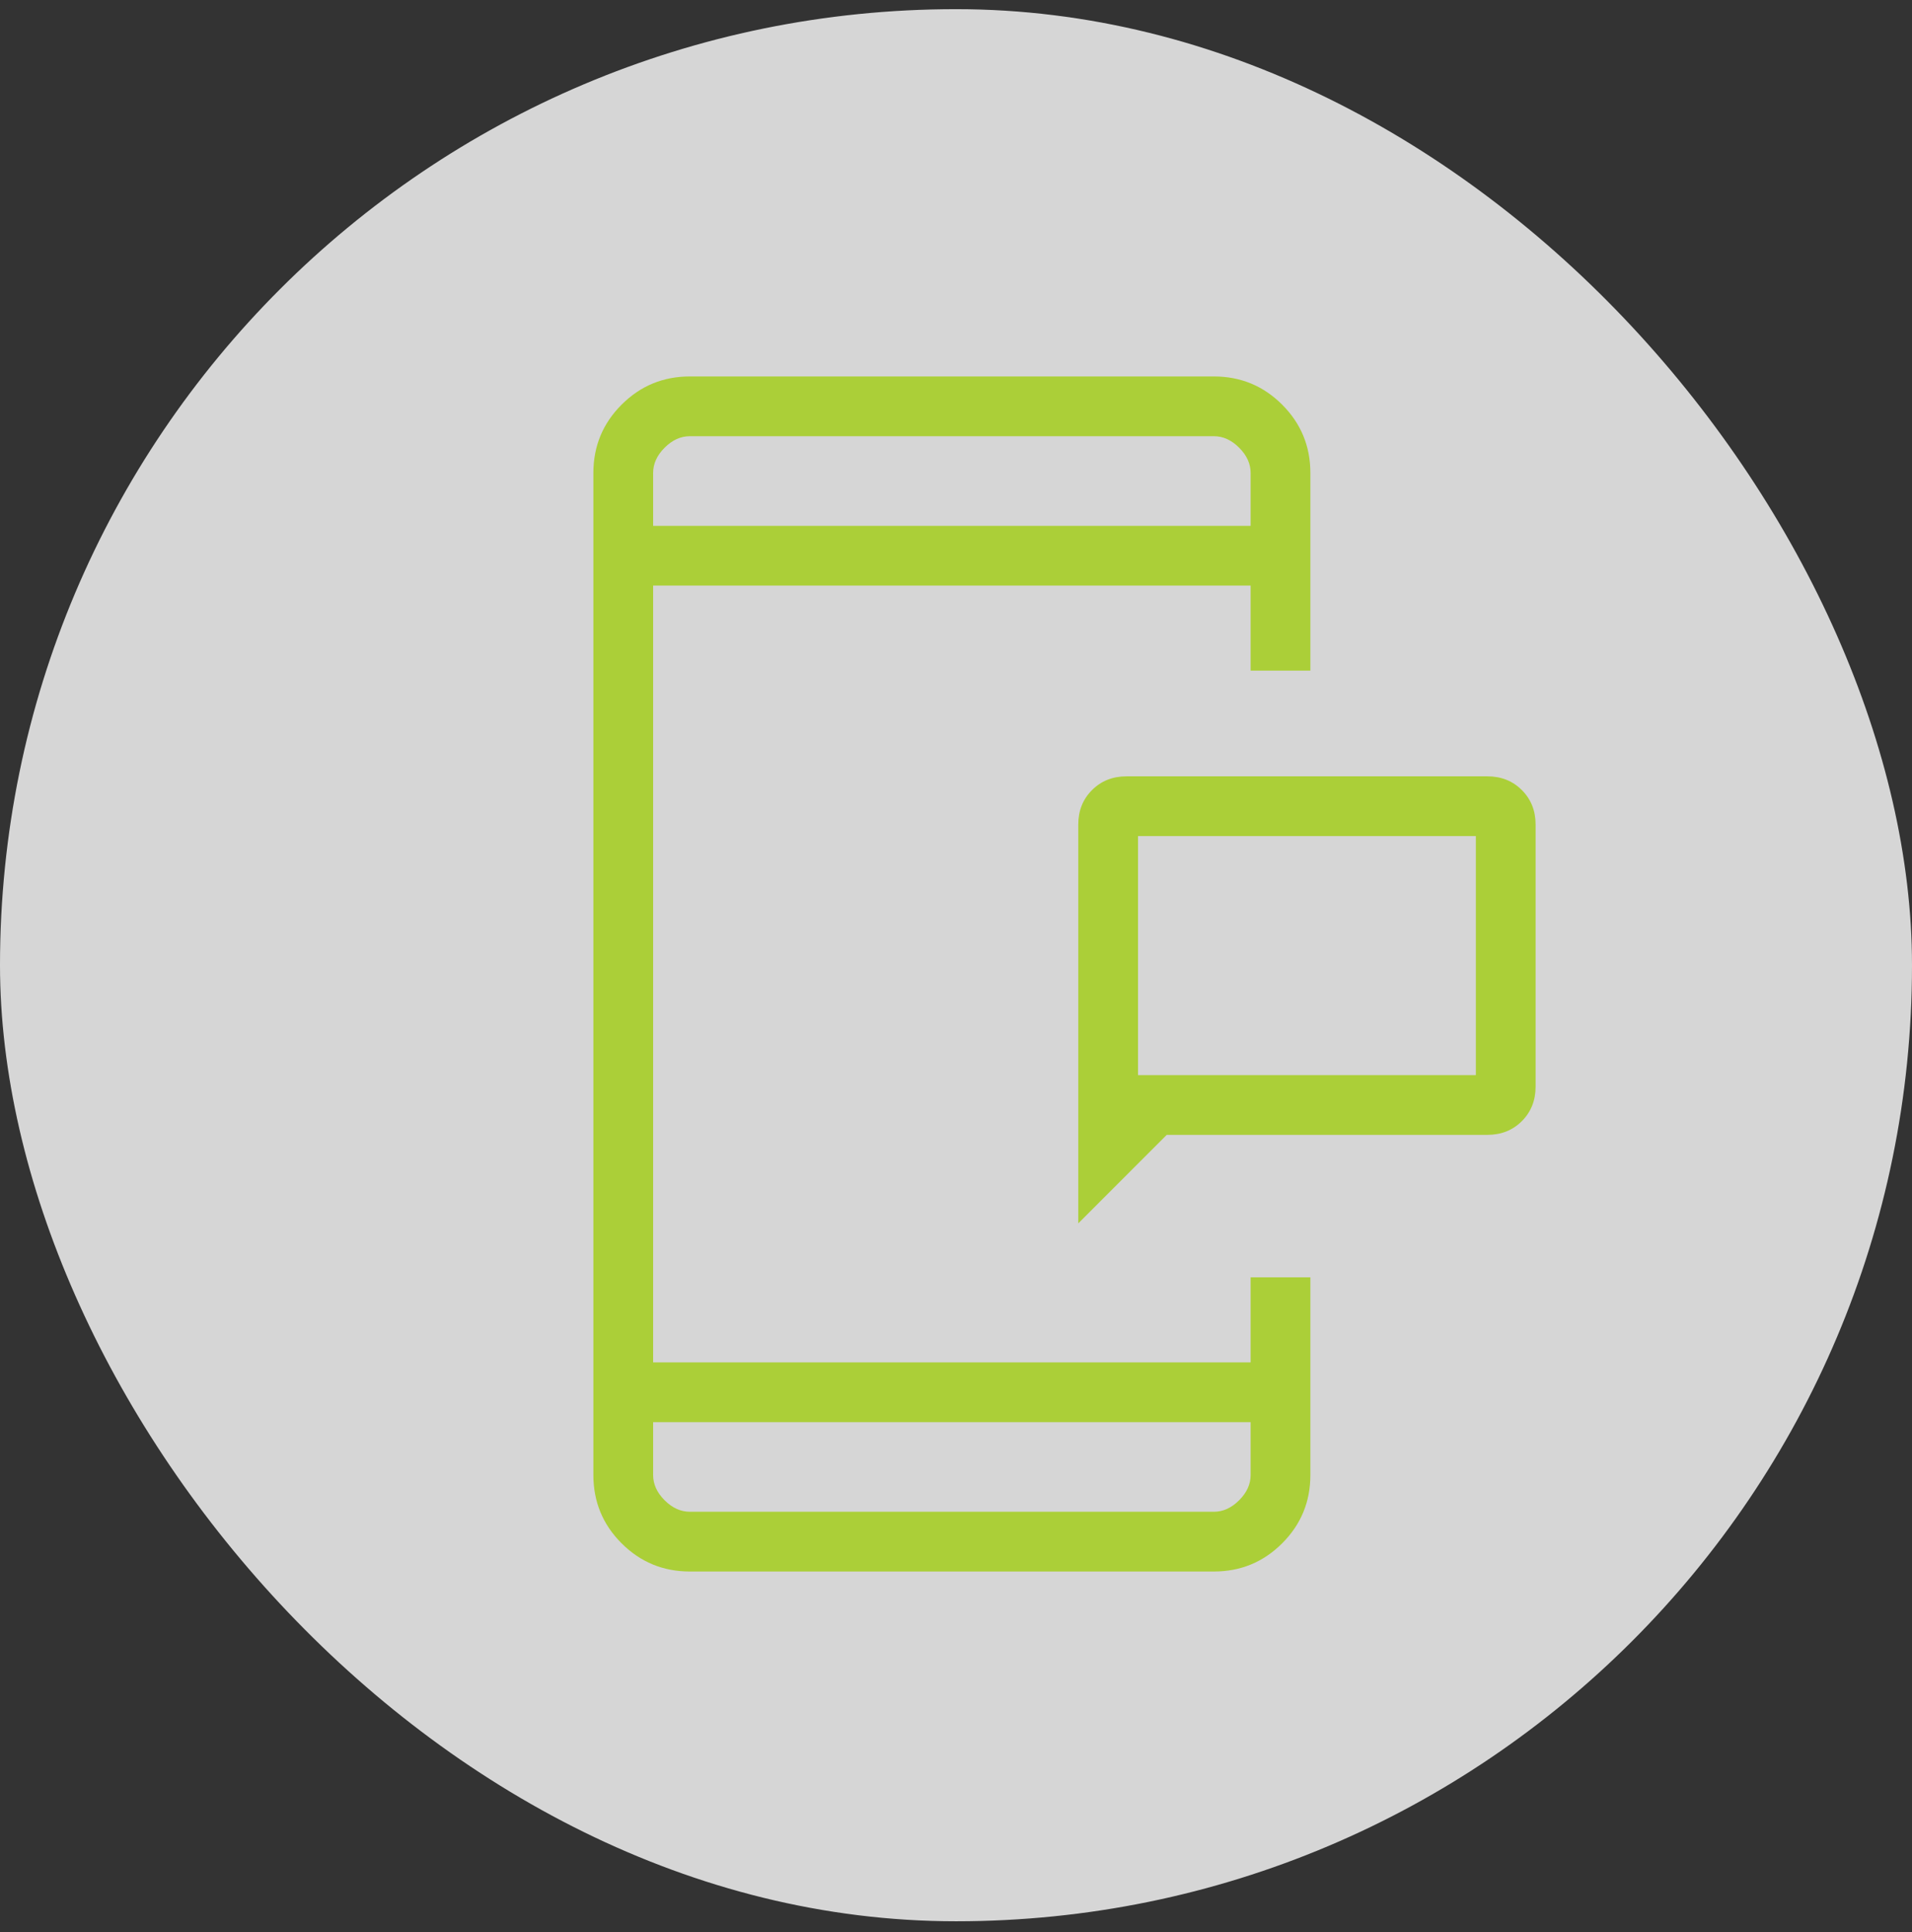
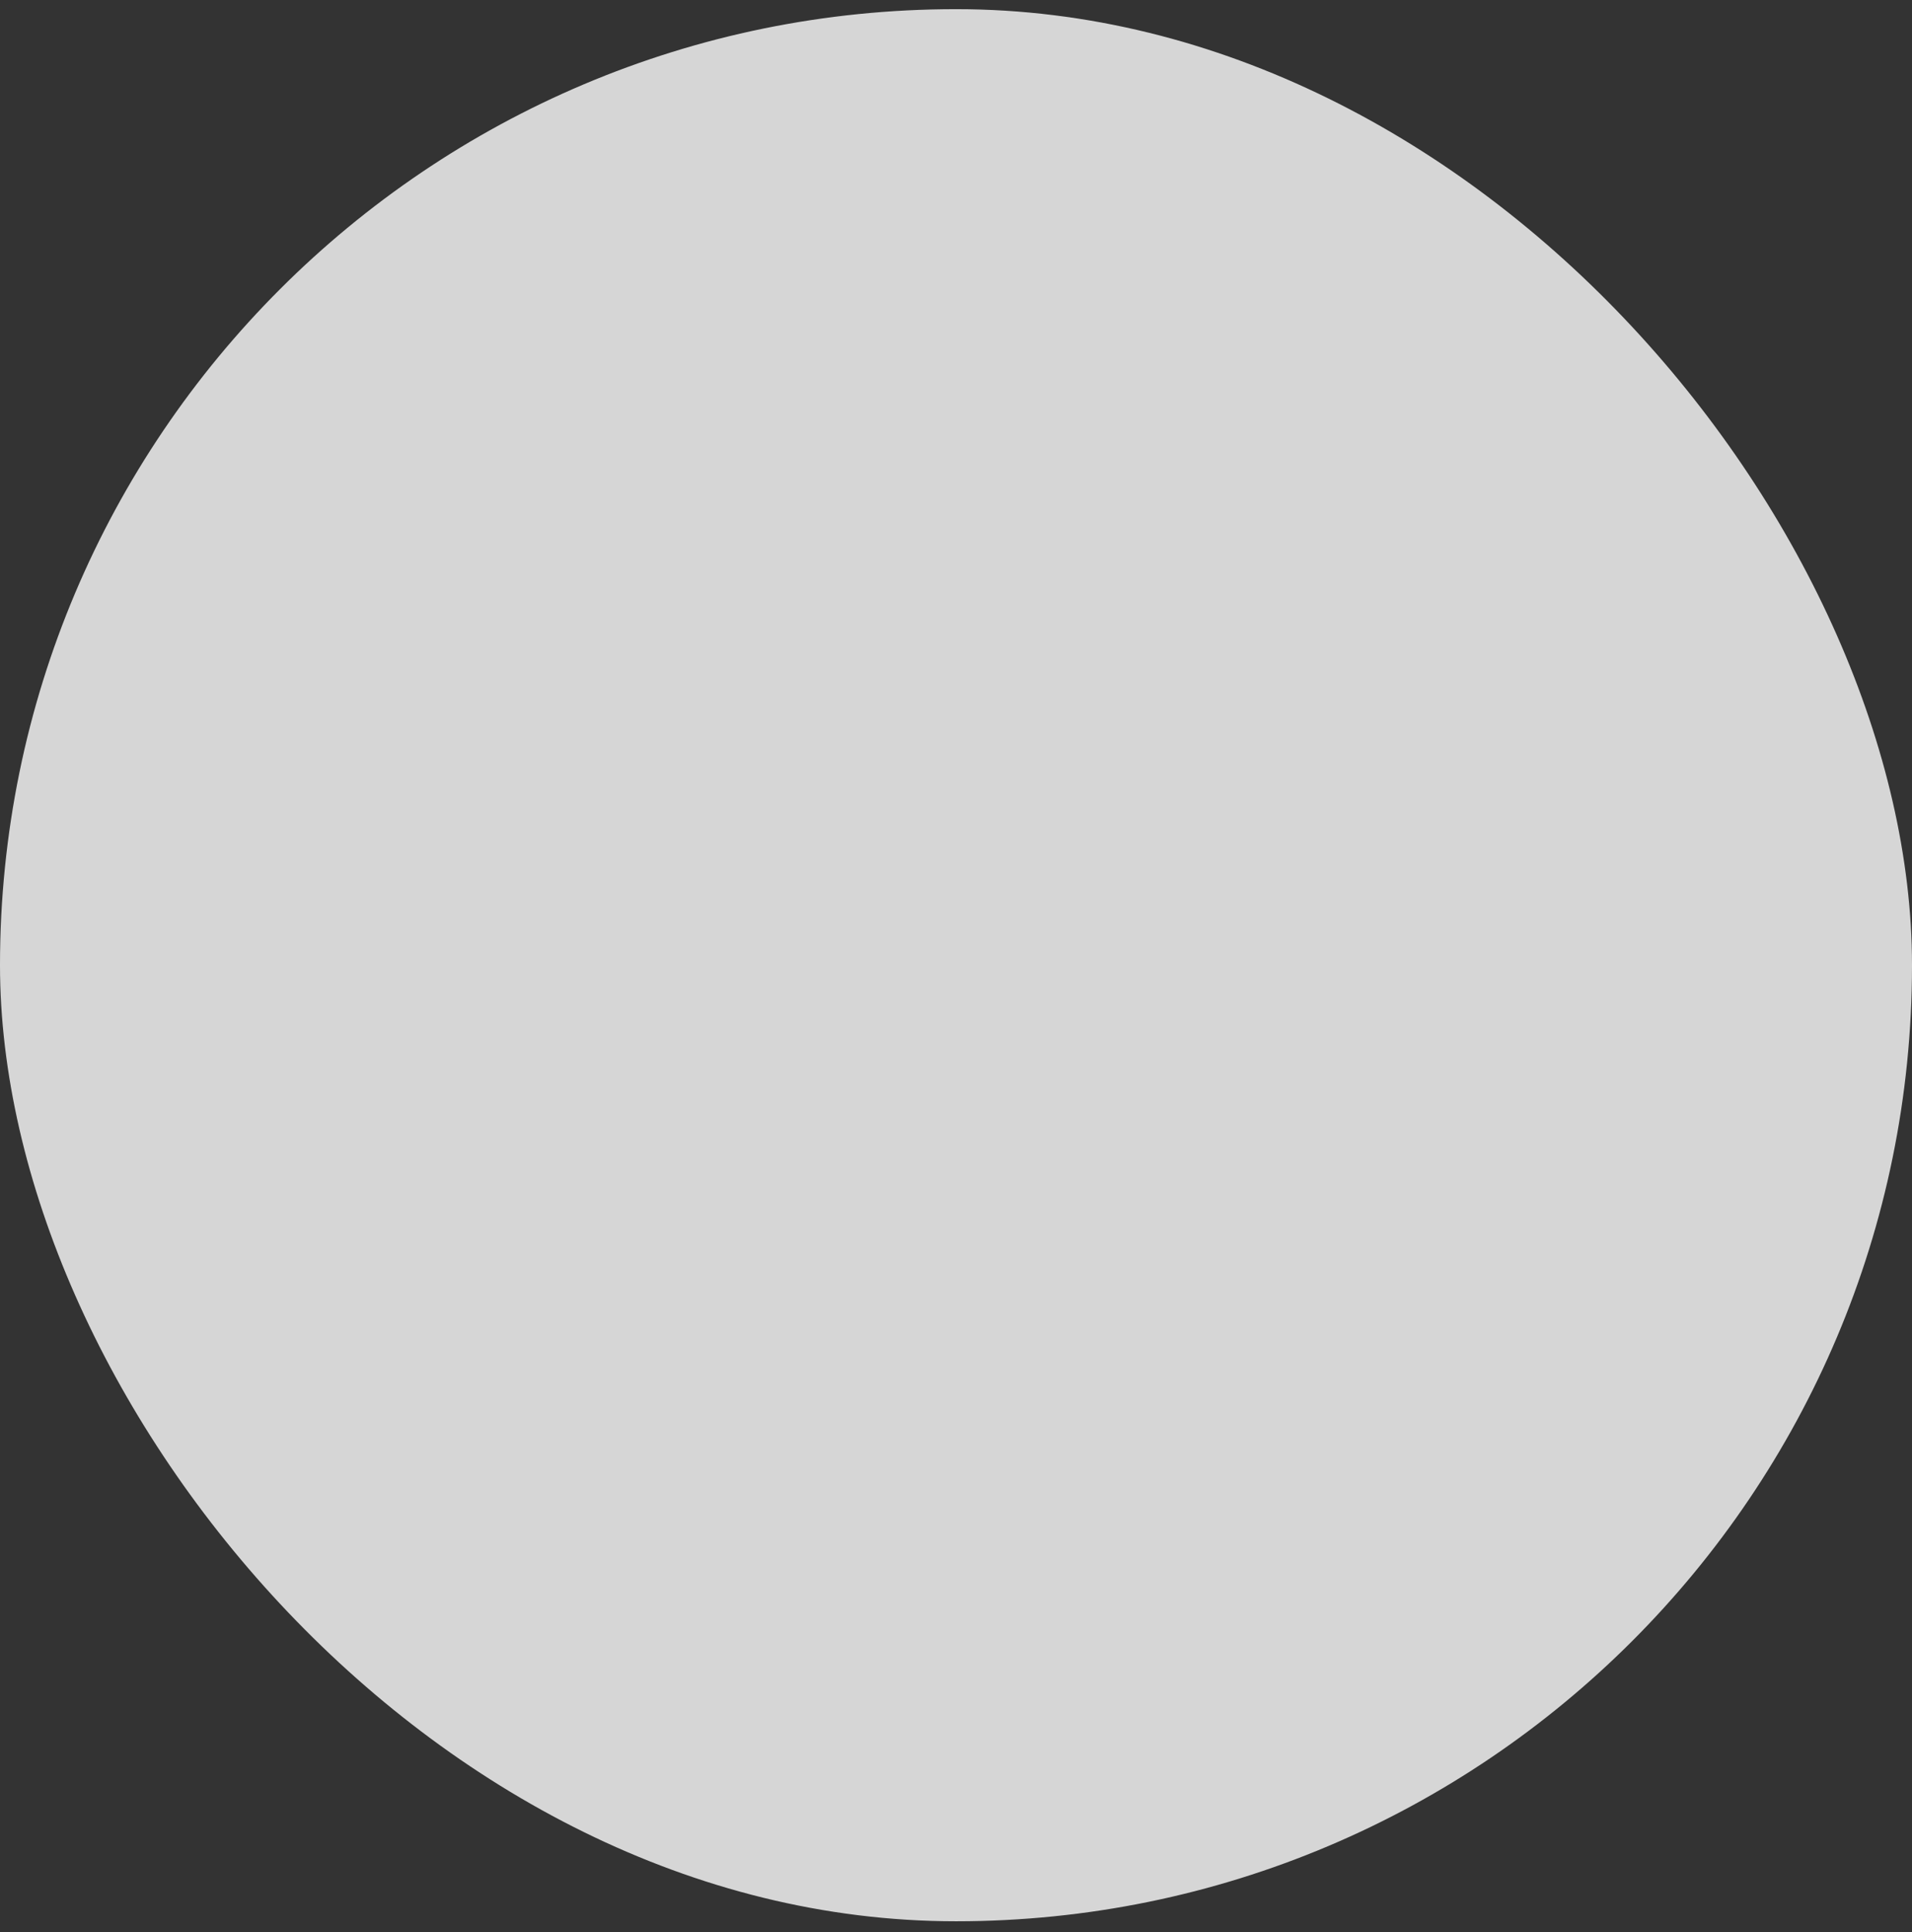
<svg xmlns="http://www.w3.org/2000/svg" width="96" height="97" viewBox="0 0 96 97" fill="none">
  <rect x="0" y="0" width="96" height="97" fill="#333333" stroke="none" />
  <g opacity="0.8">
    <rect y="0.46" width="96" height="96" rx="48" fill="white" />
  </g>
  <mask id="mask0_2220_14319" style="mask-type:alpha" maskUnits="userSpaceOnUse" x="11" y="12" width="73" height="73">
-     <rect x="11.793" y="12.9" width="72" height="72" fill="#D9D9D9" />
-   </mask>
+     </mask>
  <g mask="url(#mask0_2220_14319)">
    <path d="M57.139 53.977H74.101V41.977H57.139V53.977ZM54.139 61.42V41.4C54.139 40.704 54.369 40.126 54.829 39.667C55.288 39.207 55.866 38.977 56.562 38.977H74.678C75.374 38.977 75.952 39.207 76.411 39.667C76.871 40.126 77.101 40.704 77.101 41.4V54.554C77.101 55.25 76.871 55.828 76.411 56.288C75.952 56.748 75.374 56.977 74.678 56.977H58.581L54.139 61.42ZM34.639 78.9C33.297 78.9 32.154 78.428 31.209 77.484C30.265 76.54 29.793 75.397 29.793 74.054V23.747C29.793 22.404 30.265 21.261 31.209 20.317C32.154 19.372 33.297 18.9 34.639 18.9H60.947C62.289 18.9 63.432 19.372 64.377 20.317C65.321 21.261 65.793 22.404 65.793 23.747V33.67H62.793V29.4H32.793V68.4H62.793V64.131H65.793V74.054C65.793 75.397 65.321 76.54 64.377 77.484C63.432 78.428 62.289 78.9 60.947 78.9H34.639ZM32.793 71.4V74.054C32.793 74.516 32.985 74.939 33.37 75.323C33.755 75.708 34.178 75.9 34.639 75.9H60.947C61.408 75.9 61.831 75.708 62.216 75.323C62.601 74.939 62.793 74.516 62.793 74.054V71.4H32.793ZM32.793 26.4H62.793V23.747C62.793 23.285 62.601 22.862 62.216 22.477C61.831 22.093 61.408 21.9 60.947 21.9H34.639C34.178 21.9 33.755 22.093 33.37 22.477C32.985 22.862 32.793 23.285 32.793 23.747V26.4Z" fill="#ABCF38" />
  </g>
</svg>